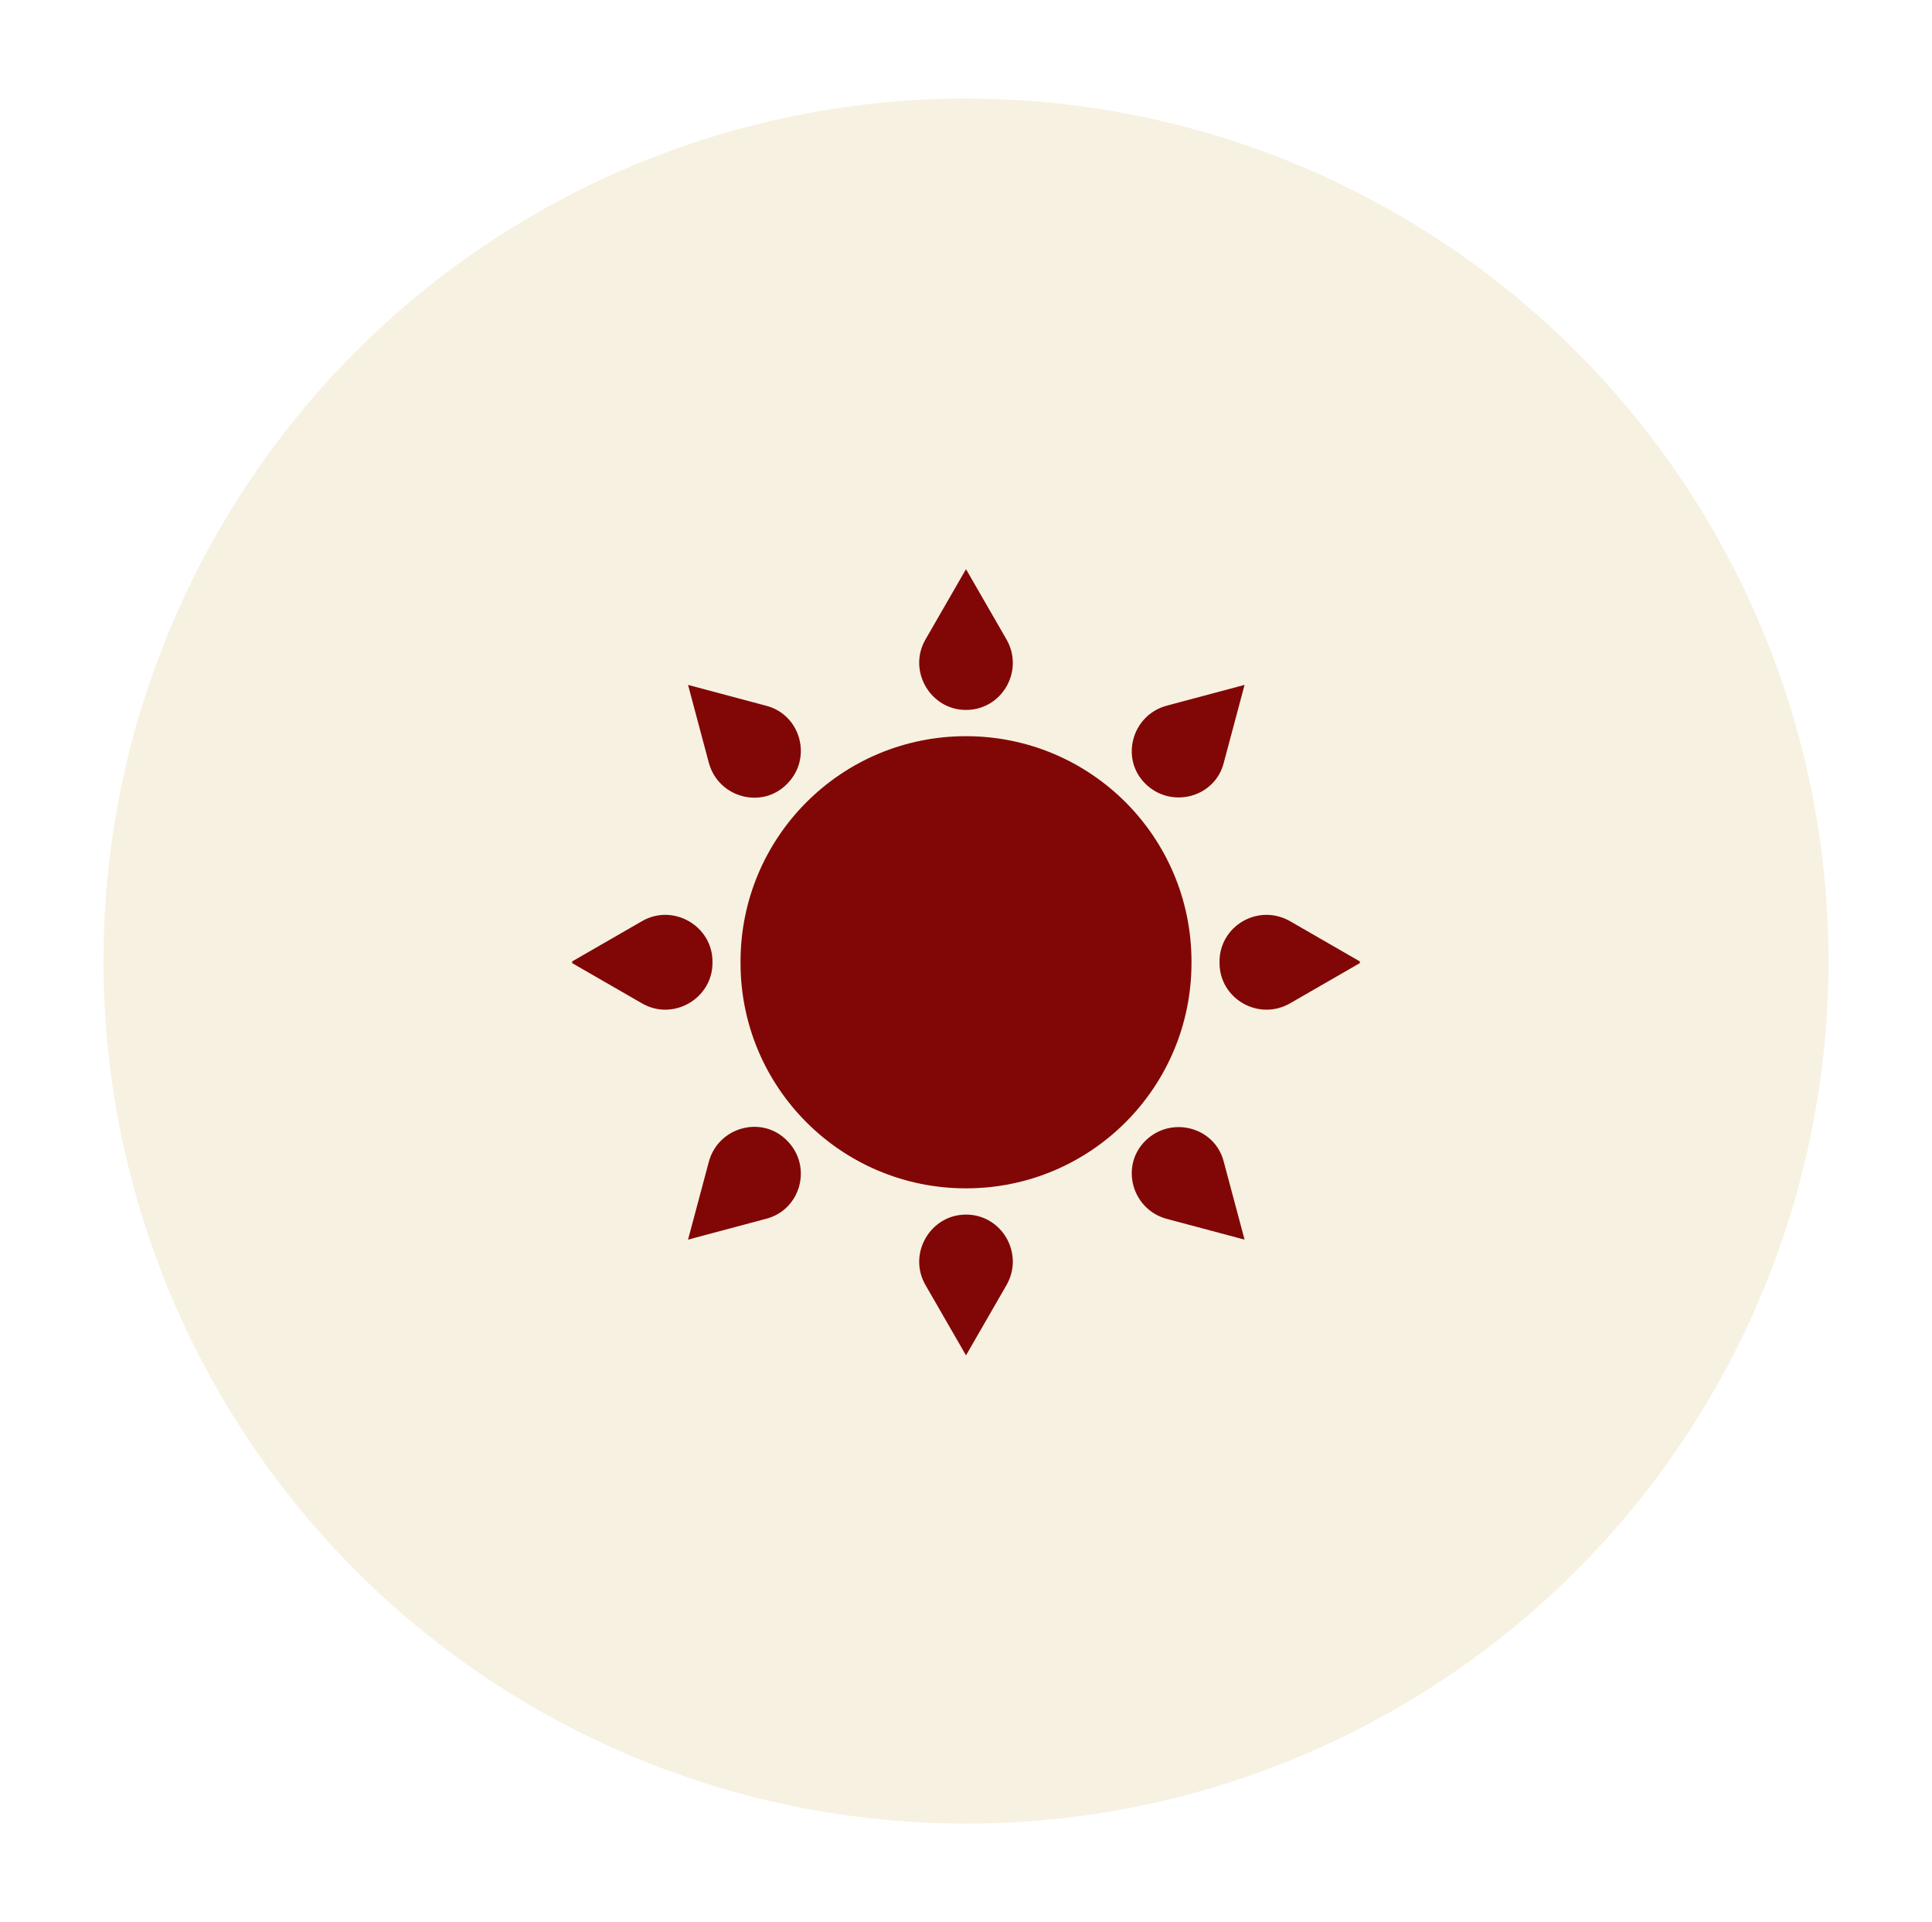
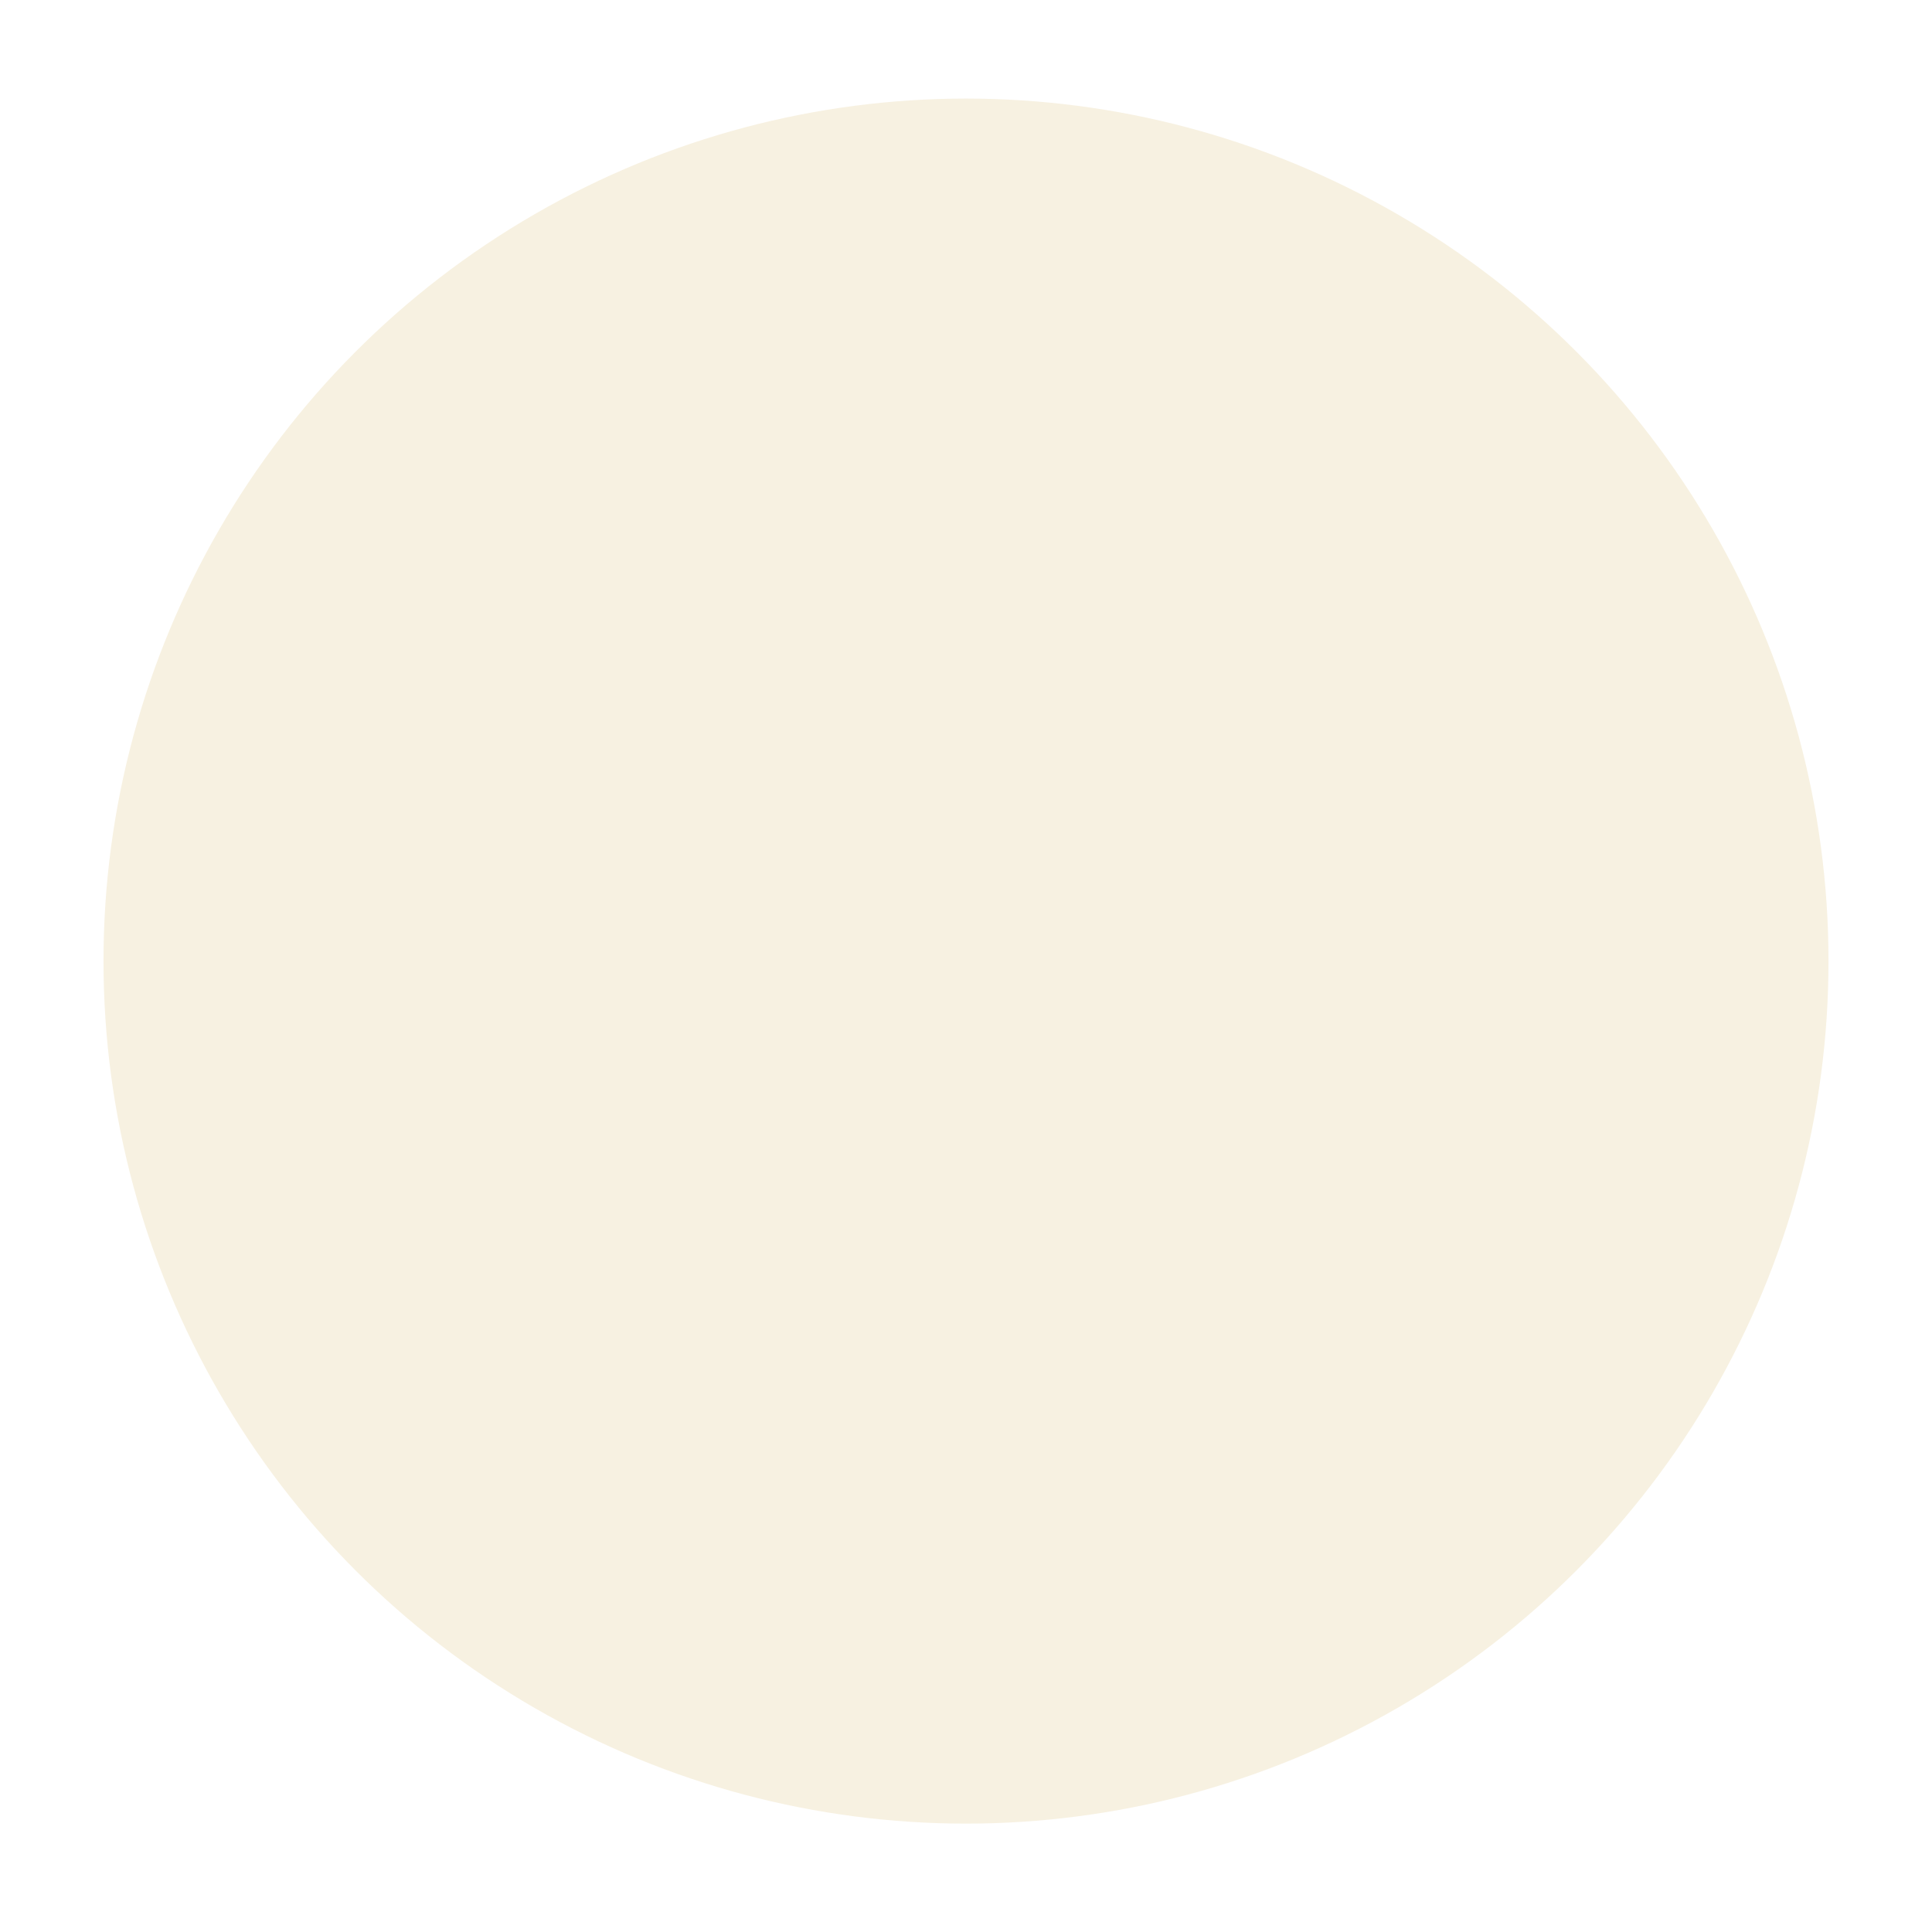
<svg xmlns="http://www.w3.org/2000/svg" fill="none" viewBox="0 0 196 195" height="195" width="196">
  <g filter="url(#filter0_g_4083_1386)">
    <circle fill="#F7F1E1" r="87.5" cy="97.5" cx="98" />
  </g>
  <g clip-path="url(#clip0_4083_1386)">
-     <path fill="#810706" d="M98 123.216C101.631 123.216 103.93 127.15 102.115 130.357L98 137.498L93.886 130.357C92.07 127.21 94.369 123.216 98 123.216ZM71.918 117.831C72.886 114.321 77.304 113.111 79.846 115.712C82.448 118.315 81.237 122.732 77.728 123.64L69.801 125.758L71.918 117.831ZM116.215 115.712C118.817 113.171 123.235 114.321 124.143 117.831L126.261 125.758L118.333 123.64C114.823 122.672 113.613 118.254 116.215 115.712ZM98 74.684C110.648 74.684 120.875 84.911 120.875 97.558C120.875 97.578 120.874 97.599 120.874 97.619C120.874 97.639 120.875 97.659 120.875 97.679C120.875 110.327 110.648 120.554 98 120.554C85.353 120.554 75.126 110.327 75.126 97.679V97.558C75.126 84.911 85.353 74.684 98 74.684ZM65.141 93.443C68.287 91.627 72.281 93.927 72.281 97.558C72.281 97.578 72.279 97.599 72.279 97.619C72.279 97.639 72.281 97.659 72.281 97.679C72.281 101.31 68.287 103.61 65.141 101.794L58 97.679L58.105 97.619L58 97.558L65.141 93.443ZM123.719 97.558C123.719 93.927 127.652 91.628 130.859 93.443L138 97.558L137.895 97.619L138 97.679L130.859 101.794C127.652 103.61 123.719 101.31 123.719 97.679C123.719 97.659 123.72 97.639 123.721 97.619C123.72 97.599 123.719 97.578 123.719 97.558ZM77.728 71.597C81.237 72.505 82.448 76.923 79.846 79.525C77.304 82.127 72.886 80.917 71.918 77.407L69.801 69.48L77.728 71.597ZM124.143 77.407C123.235 80.917 118.817 82.067 116.215 79.525C113.613 76.983 114.823 72.565 118.333 71.597L126.261 69.48L124.143 77.407ZM102.115 64.88C103.931 68.088 101.631 72.021 98 72.021C94.369 72.021 92.07 68.027 93.886 64.88L98 57.74L102.115 64.88Z" />
+     <path fill="#810706" d="M98 123.216C101.631 123.216 103.93 127.15 102.115 130.357L98 137.498L93.886 130.357C92.07 127.21 94.369 123.216 98 123.216ZM71.918 117.831C72.886 114.321 77.304 113.111 79.846 115.712C82.448 118.315 81.237 122.732 77.728 123.64L69.801 125.758L71.918 117.831ZM116.215 115.712C118.817 113.171 123.235 114.321 124.143 117.831L126.261 125.758L118.333 123.64C114.823 122.672 113.613 118.254 116.215 115.712ZM98 74.684C110.648 74.684 120.875 84.911 120.875 97.558C120.875 97.578 120.874 97.599 120.874 97.619C120.875 110.327 110.648 120.554 98 120.554C85.353 120.554 75.126 110.327 75.126 97.679V97.558C75.126 84.911 85.353 74.684 98 74.684ZM65.141 93.443C68.287 91.627 72.281 93.927 72.281 97.558C72.281 97.578 72.279 97.599 72.279 97.619C72.279 97.639 72.281 97.659 72.281 97.679C72.281 101.31 68.287 103.61 65.141 101.794L58 97.679L58.105 97.619L58 97.558L65.141 93.443ZM123.719 97.558C123.719 93.927 127.652 91.628 130.859 93.443L138 97.558L137.895 97.619L138 97.679L130.859 101.794C127.652 103.61 123.719 101.31 123.719 97.679C123.719 97.659 123.72 97.639 123.721 97.619C123.72 97.599 123.719 97.578 123.719 97.558ZM77.728 71.597C81.237 72.505 82.448 76.923 79.846 79.525C77.304 82.127 72.886 80.917 71.918 77.407L69.801 69.48L77.728 71.597ZM124.143 77.407C123.235 80.917 118.817 82.067 116.215 79.525C113.613 76.983 114.823 72.565 118.333 71.597L126.261 69.48L124.143 77.407ZM102.115 64.88C103.931 68.088 101.631 72.021 98 72.021C94.369 72.021 92.07 68.027 93.886 64.88L98 57.74L102.115 64.88Z" />
  </g>
  <defs>
    <filter color-interpolation-filters="sRGB" filterUnits="userSpaceOnUse" height="195" width="195" y="0" x="0.5" id="filter0_g_4083_1386">
      <feFlood result="BackgroundImageFix" flood-opacity="0" />
      <feBlend result="shape" in2="BackgroundImageFix" in="SourceGraphic" mode="normal" />
      <feTurbulence seed="7827" numOctaves="3" baseFrequency="1 1" type="fractalNoise" />
      <feDisplacementMap height="100%" width="100%" result="displacedImage" yChannelSelector="G" xChannelSelector="R" scale="20" in="shape" />
      <feMerge result="effect1_texture_4083_1386">
        <feMergeNode in="displacedImage" />
      </feMerge>
    </filter>
    <clipPath id="clip0_4083_1386">
-       <rect transform="translate(58 57.74)" fill="white" height="80" width="80" />
-     </clipPath>
+       </clipPath>
  </defs>
</svg>